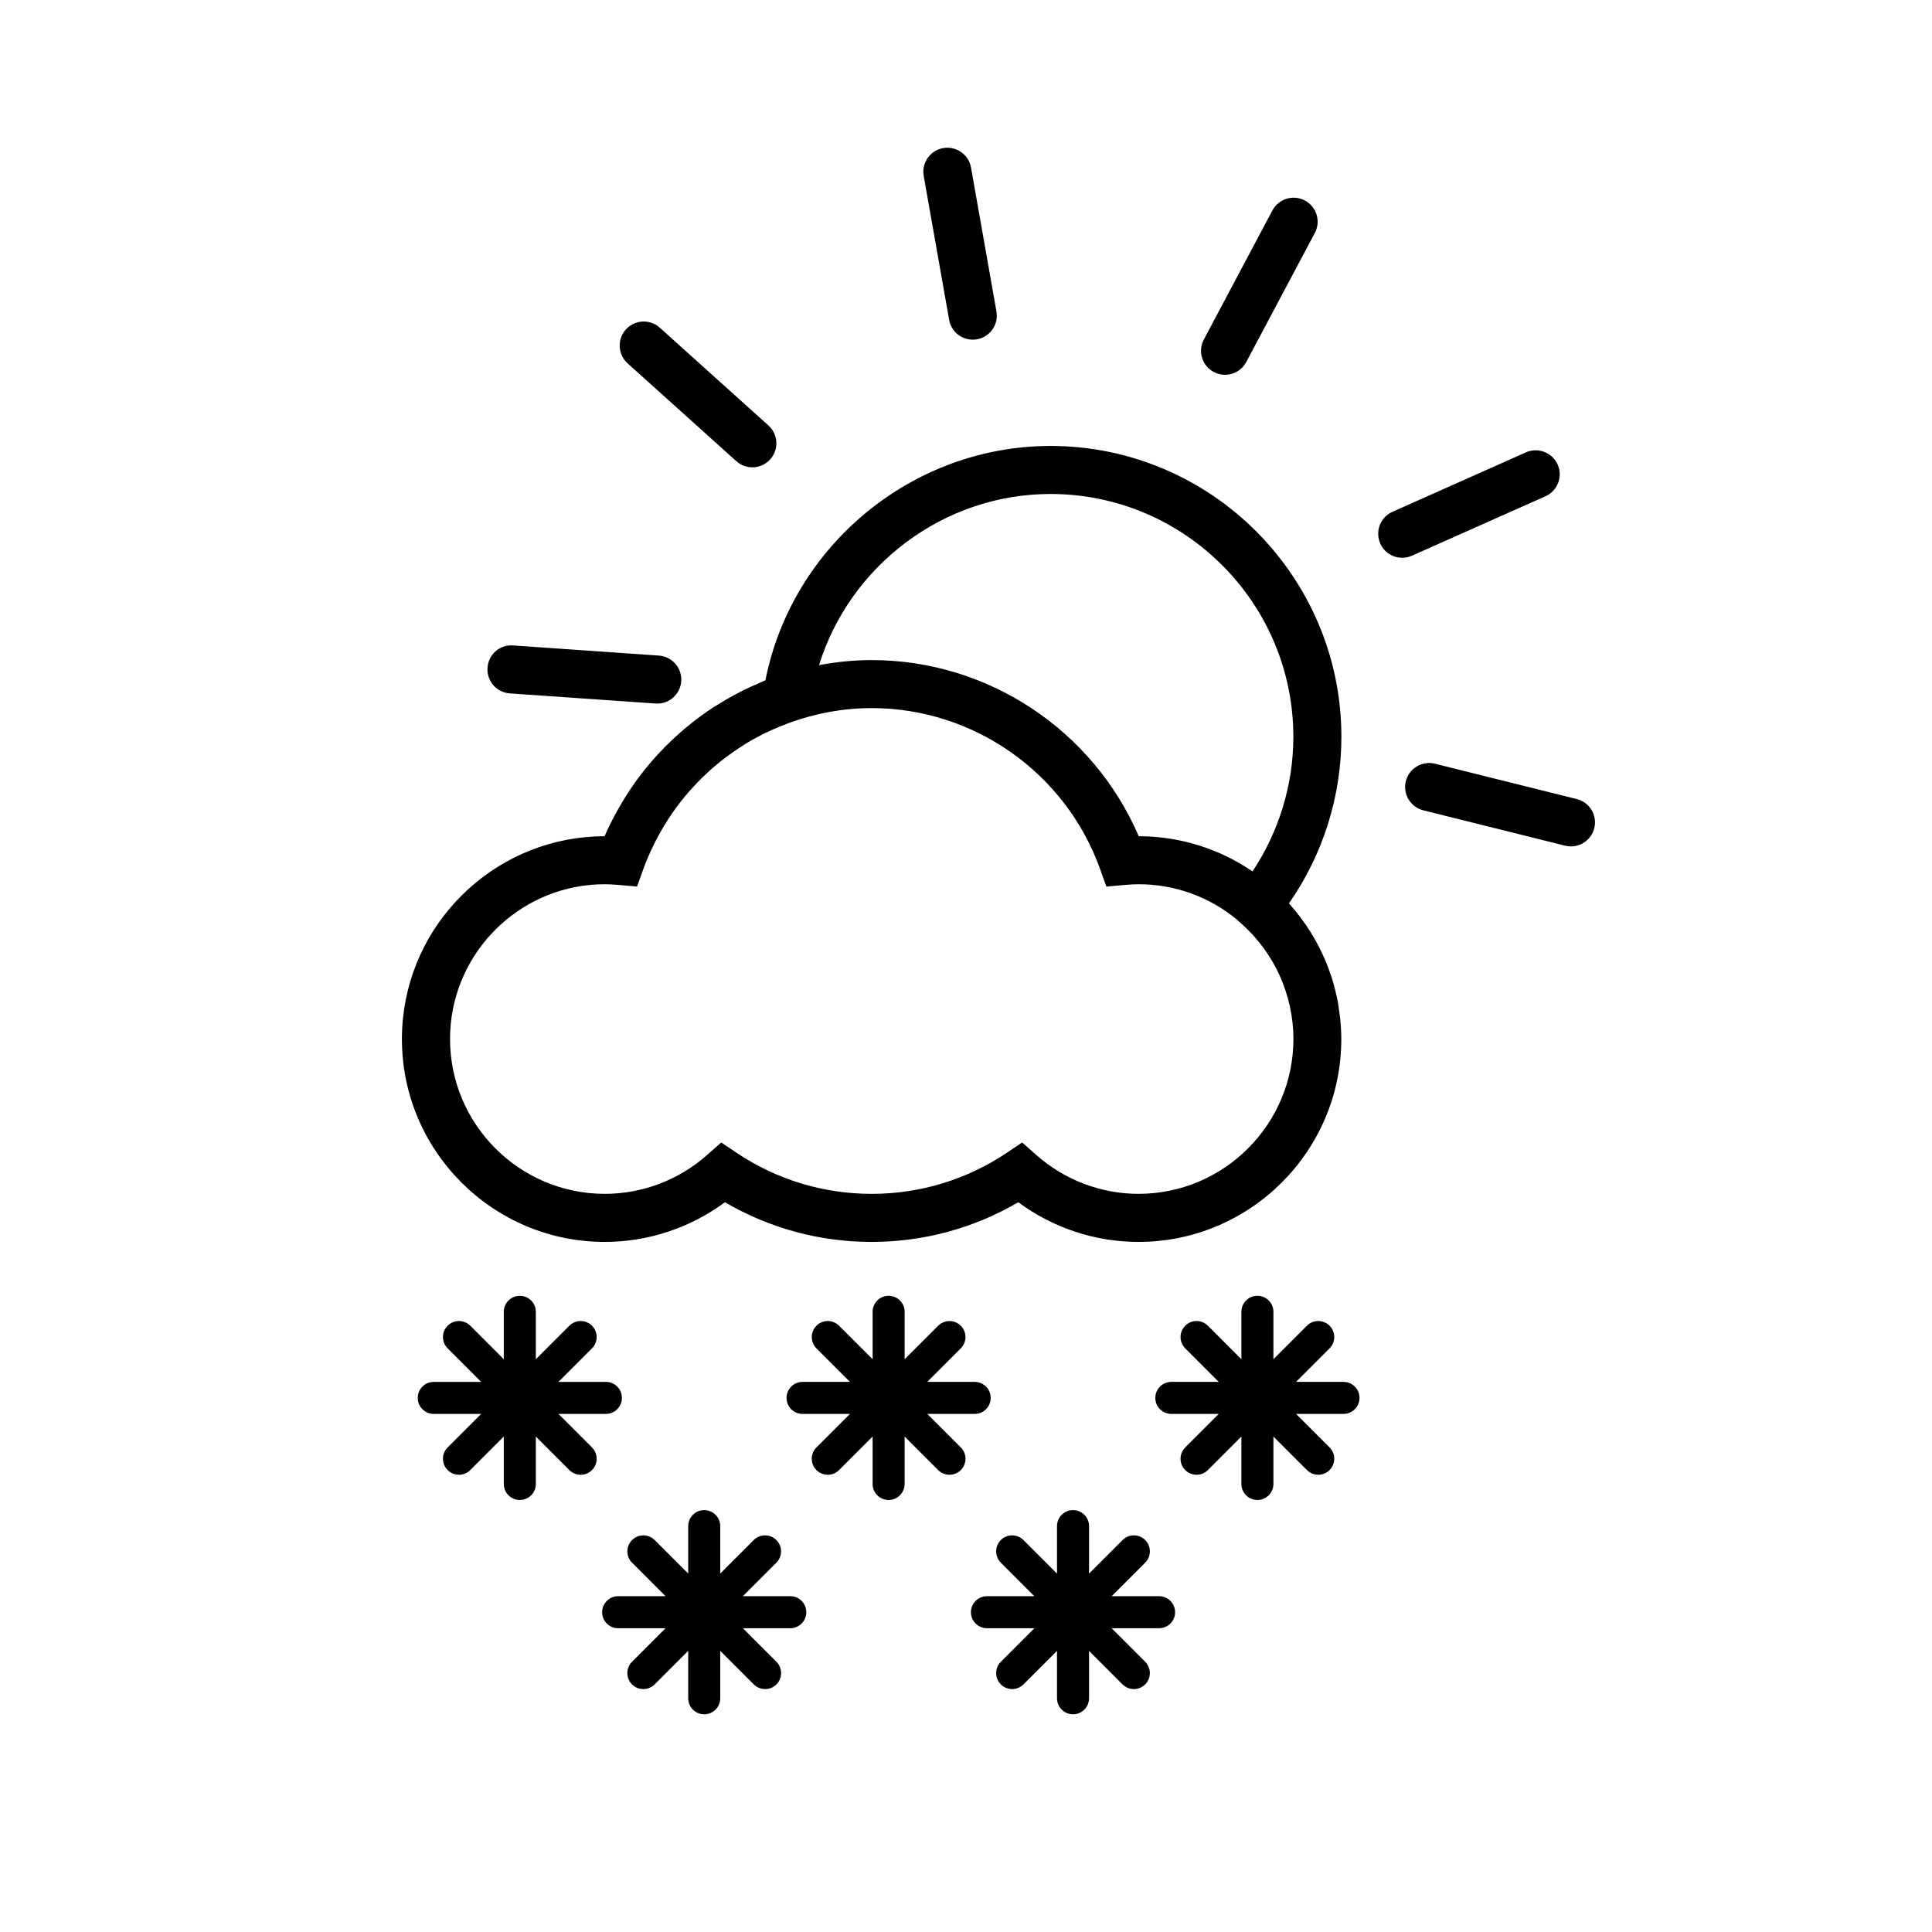
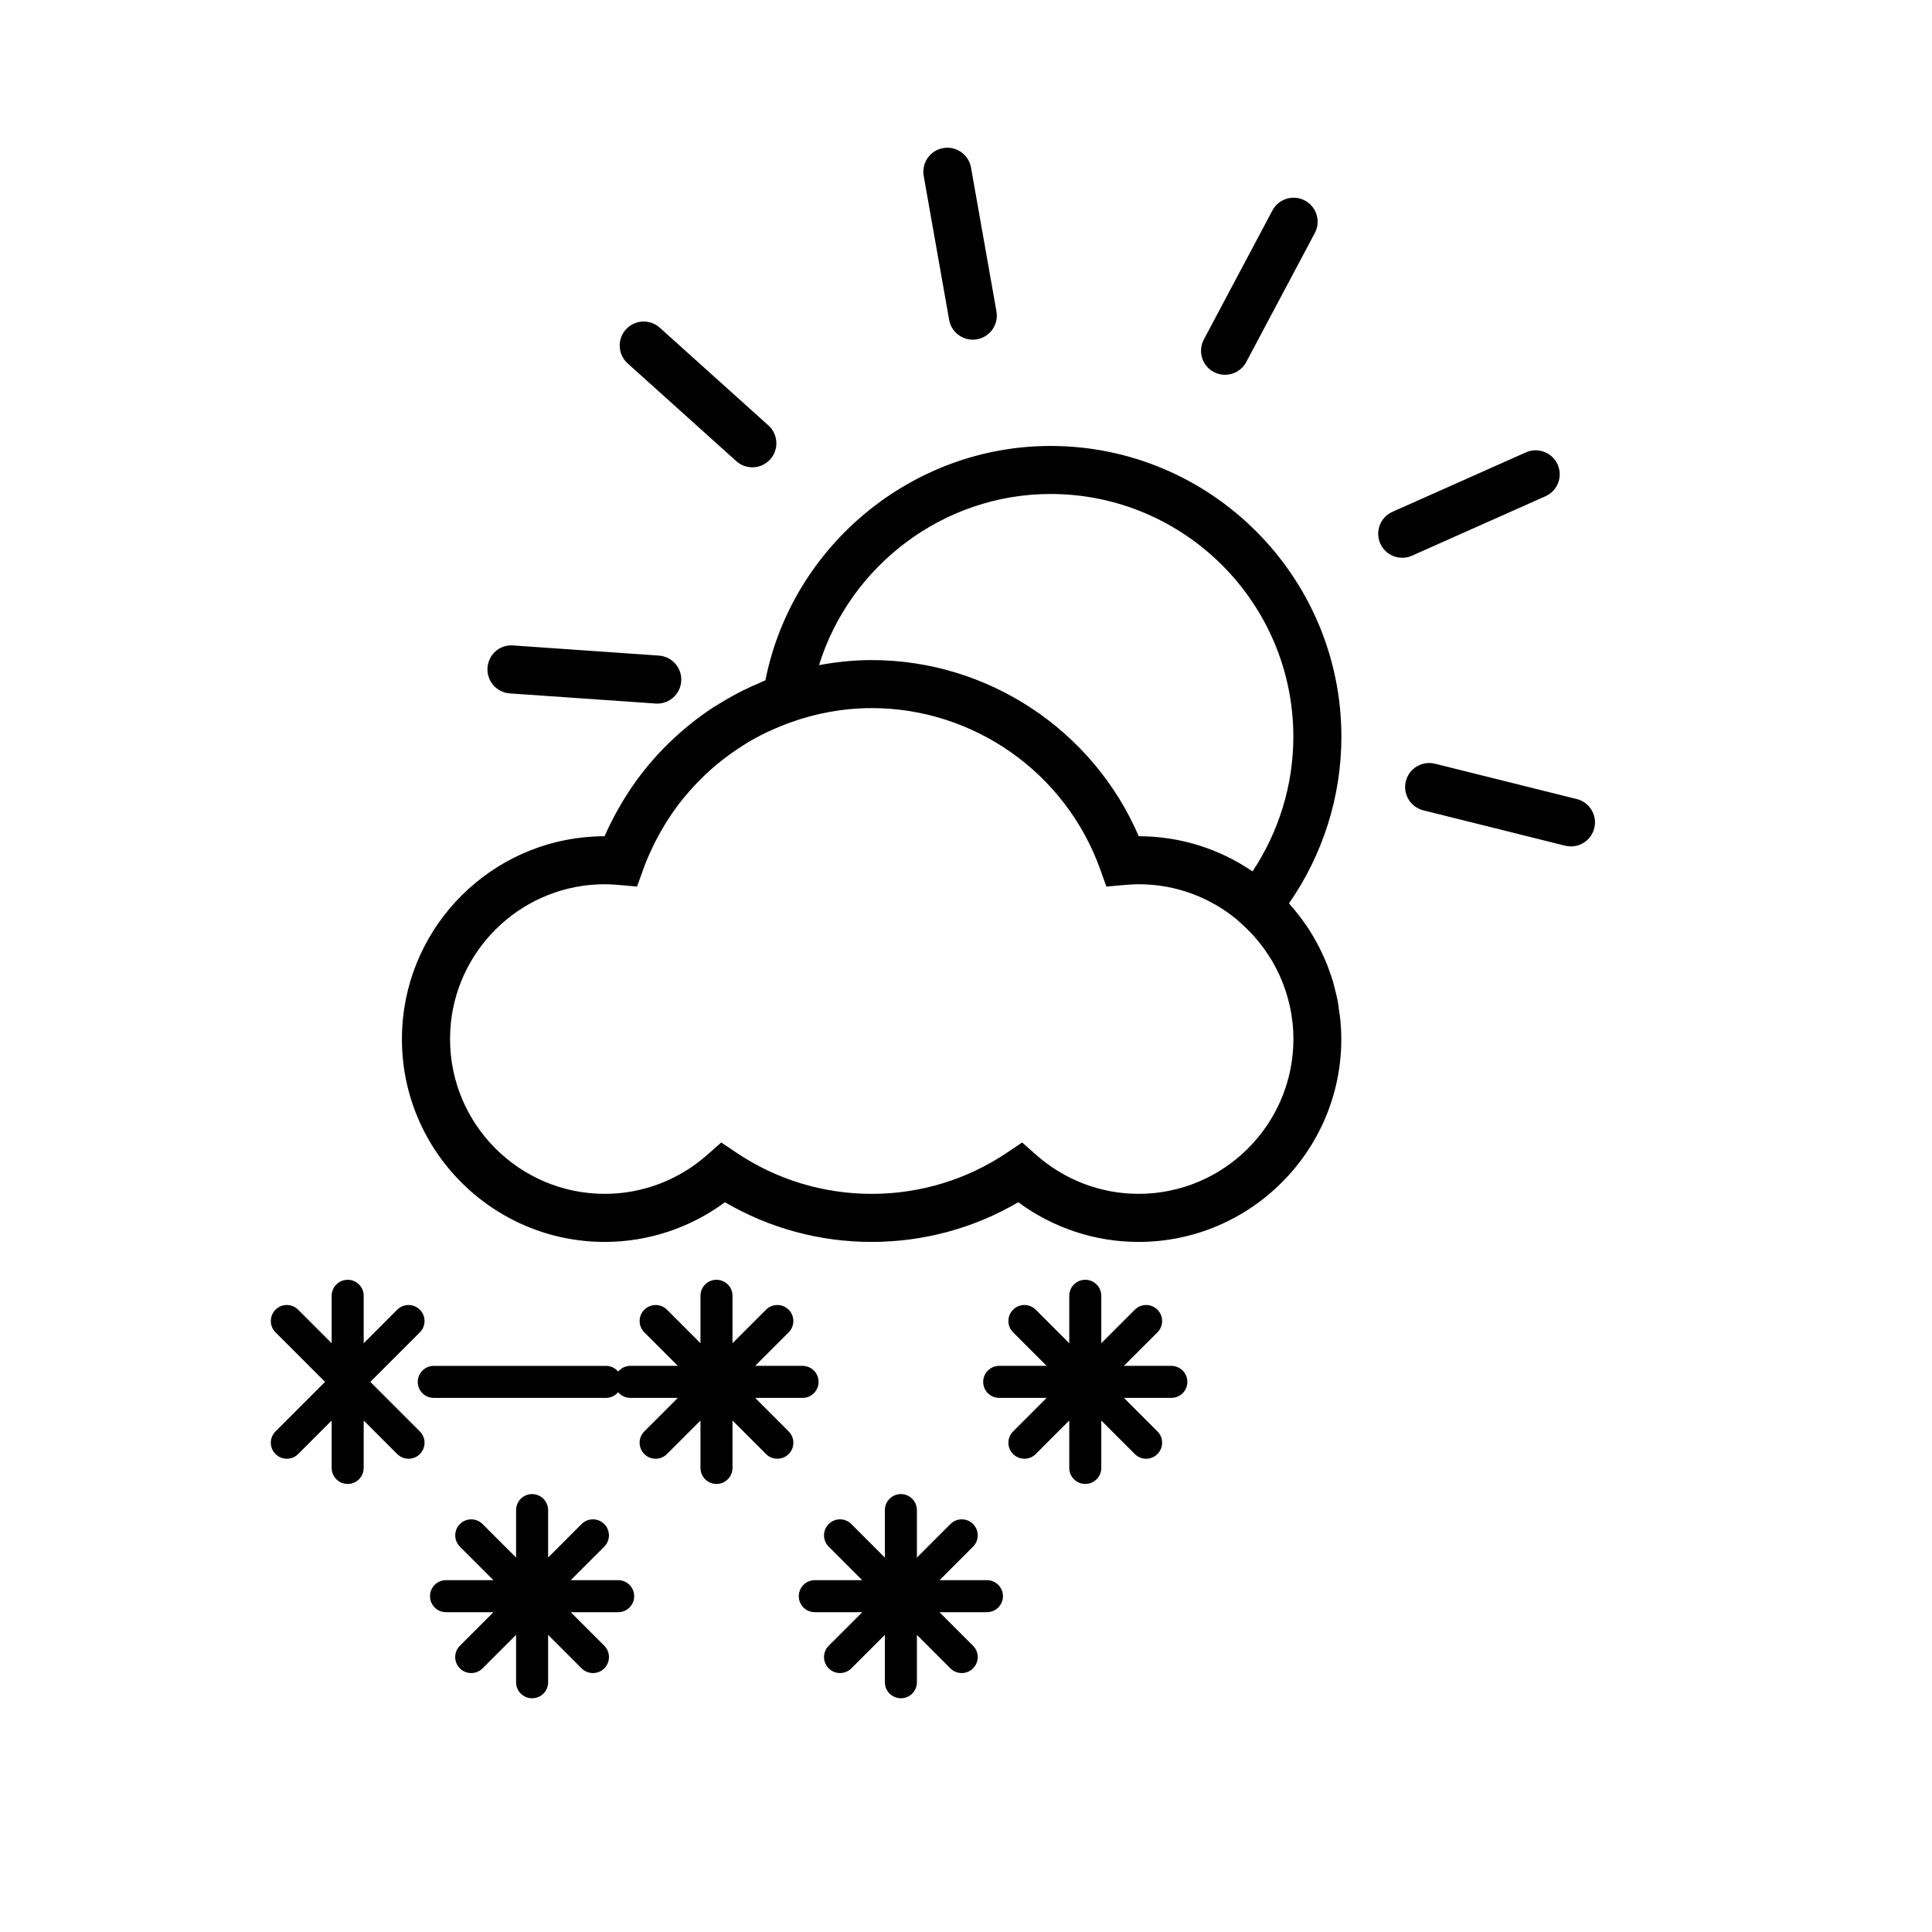
<svg xmlns="http://www.w3.org/2000/svg" fill="#000000" width="800px" height="800px" version="1.1" viewBox="144 144 512 512">
-   <path d="m498.49 409.19c-0.203-1.059-0.473-2.09-0.734-3.129-0.145-0.57-0.277-1.148-0.441-1.715-0.324-1.125-0.711-2.207-1.109-3.301-0.168-0.465-0.324-0.938-0.516-1.395-0.438-1.113-0.934-2.195-1.438-3.266-0.207-0.43-0.398-0.855-0.613-1.273-0.535-1.059-1.117-2.09-1.723-3.109-0.25-0.422-0.504-0.84-0.762-1.254-0.625-0.984-1.273-1.945-1.961-2.875-0.309-0.422-0.613-0.84-0.941-1.258-0.699-0.902-1.414-1.777-2.172-2.637-0.168-0.191-0.312-0.398-0.484-0.586 8.988-12.887 13.887-28.34 13.887-44.113 0-42.512-34.582-77.098-77.094-77.098-36.656 0-68.477 26.434-75.547 62.098-0.59 0.23-1.148 0.539-1.734 0.785-1.367 0.574-2.711 1.176-4.035 1.828-0.785 0.395-1.566 0.789-2.336 1.211-1.512 0.812-2.988 1.676-4.445 2.586-0.414 0.262-0.848 0.5-1.254 0.766-1.969 1.285-3.875 2.664-5.723 4.121-0.172 0.141-0.344 0.293-0.523 0.434-1.75 1.41-3.438 2.898-5.059 4.457-0.156 0.152-0.316 0.301-0.48 0.457-3.5 3.41-6.688 7.152-9.508 11.219-0.105 0.145-0.203 0.309-0.312 0.453-1.223 1.789-2.371 3.641-3.445 5.543-0.207 0.352-0.406 0.699-0.598 1.055-1.137 2.086-2.215 4.211-3.168 6.418-27.77 0.02-50.672 21.211-53.43 48.27-0.18 1.805-0.277 3.637-0.277 5.488 0 29.641 24.113 53.75 53.75 53.75 11.492 0 22.637-3.703 31.855-10.516 11.773 6.891 25.109 10.516 38.867 10.516 13.75 0 27.094-3.621 38.867-10.516 9.219 6.812 20.363 10.516 31.855 10.516 29.641 0 53.75-24.113 53.75-53.75 0-1.742-0.102-3.465-0.266-5.18-0.082-0.855-0.238-1.684-0.352-2.523-0.09-0.832-0.195-1.664-0.352-2.477zm-76.094-134.28c35.488 0 64.355 28.867 64.355 64.363 0 12.699-3.824 25.137-10.82 35.656-8.605-5.871-18.988-9.309-30.152-9.32-12.082-28.102-39.945-46.68-70.766-46.68-4.746 0-9.406 0.488-13.965 1.34 8.207-26.426 33.02-45.359 61.348-45.359zm23.34 185.47c-9.984 0-19.637-3.672-27.172-10.352l-3.684-3.258-4.082 2.742c-10.609 7.113-22.988 10.871-35.789 10.871-12.809 0-25.184-3.758-35.789-10.871l-4.086-2.742-3.684 3.258c-7.527 6.676-17.18 10.352-27.164 10.352-22.617 0-41.02-18.398-41.02-41.02 0-1.41 0.07-2.812 0.207-4.188 2.106-20.668 19.609-36.84 40.812-36.84 1.23 0 2.445 0.086 3.656 0.188l4.887 0.422 1.652-4.613c0.75-2.098 1.641-4.125 2.606-6.121 0.195-0.406 0.402-0.805 0.605-1.215 2.062-4.051 4.523-7.871 7.371-11.391 0.105-0.121 0.207-0.238 0.309-0.363 2.926-3.551 6.223-6.797 9.824-9.652 0.266-0.207 0.535-0.406 0.801-0.609 1.523-1.168 3.094-2.266 4.715-3.293 0.336-0.211 0.676-0.449 1.02-0.66 1.734-1.059 3.523-2.019 5.356-2.91 0.637-0.309 1.281-0.586 1.926-0.871 1.391-0.625 2.812-1.188 4.254-1.715 6.863-2.488 14.191-3.875 21.754-3.875 27.051 0 51.375 17.145 60.523 42.676l1.656 4.621 4.891-0.43c1.211-0.105 2.418-0.188 3.656-0.188 9.863 0 18.922 3.496 26.008 9.332l0.555 0.5c0.281 0.238 0.539 0.488 0.805 0.734 0.973 0.871 1.895 1.785 2.777 2.734 0.109 0.125 0.227 0.258 0.344 0.379 0.848 0.941 1.637 1.918 2.394 2.922 0.102 0.141 0.207 0.277 0.309 0.414 0.75 1.039 1.449 2.106 2.102 3.203 0.07 0.117 0.141 0.23 0.211 0.344 0.664 1.148 1.27 2.332 1.82 3.531 0.035 0.082 0.074 0.156 0.109 0.238 0.555 1.246 1.055 2.523 1.484 3.82 0.016 0.055 0.039 0.105 0.055 0.152 0.43 1.301 0.785 2.625 1.082 3.965 0.012 0.059 0.035 0.117 0.047 0.176 0.281 1.301 0.488 2.613 0.641 3.93 0.012 0.109 0.035 0.223 0.051 0.336 0.152 1.426 0.23 2.863 0.23 4.312-0.016 22.621-18.418 41.023-41.035 41.023zm120.76-96.906c-0.719 2.898-3.316 4.832-6.172 4.832-0.508 0-1.027-0.066-1.547-0.188l-37.578-9.371c-3.41-0.852-5.488-4.301-4.637-7.715 0.852-3.41 4.301-5.481 7.719-4.641l37.578 9.367c3.418 0.855 5.496 4.312 4.637 7.715zm-48.305-72.211c-0.84 0.379-1.723 0.551-2.59 0.551-2.434 0-4.762-1.402-5.812-3.773-1.43-3.215 0.012-6.977 3.223-8.402l35.371-15.758c3.215-1.426 6.973 0.016 8.41 3.231 1.426 3.215-0.016 6.973-3.231 8.402zm-55.16-57.293 18.172-34.203c1.652-3.094 5.5-4.281 8.609-2.625 3.102 1.652 4.281 5.508 2.629 8.605l-18.176 34.199c-1.145 2.156-3.34 3.379-5.621 3.379-1.004 0-2.023-0.242-2.984-0.746-3.106-1.648-4.277-5.504-2.629-8.609zm-74.242-43.352c-0.609-3.461 1.699-6.762 5.164-7.375 3.438-0.605 6.766 1.703 7.375 5.164l6.742 38.133c0.609 3.465-1.703 6.766-5.164 7.375-0.367 0.066-0.742 0.102-1.113 0.102-3.031 0-5.719-2.172-6.262-5.262zm-78.453 49.688c-2.613-2.352-2.828-6.379-0.48-8.988 2.359-2.621 6.387-2.82 8.988-0.48l28.793 25.906c2.613 2.359 2.828 6.379 0.473 8.992-1.254 1.391-2.992 2.106-4.727 2.106-1.527 0-3.043-0.539-4.258-1.633zm-37.145 80.652c0.246-3.508 3.199-6.172 6.793-5.91l38.641 2.691c3.5 0.242 6.152 3.285 5.906 6.793-0.23 3.356-3.031 5.926-6.344 5.926-0.145 0-0.297 0-0.449-0.016l-38.641-2.684c-3.504-0.25-6.156-3.289-5.906-6.801zm-14.238 193.5h45.621m-0.004 4.246h-45.621c-2.348 0-4.246-1.898-4.246-4.246 0-2.344 1.898-4.242 4.246-4.242h45.621c2.344 0 4.242 1.898 4.242 4.242-0.004 2.348-1.902 4.246-4.242 4.246zm-22.812 18.559v-45.621m0 49.867c-2.348 0-4.246-1.898-4.246-4.246v-45.621c0-2.344 1.898-4.242 4.246-4.242 2.348 0 4.242 1.898 4.242 4.242v45.621c0 2.348-1.895 4.246-4.242 4.246zm-16.125-10.926 32.254-32.254m-32.254 36.5c-1.09 0-2.176-0.414-3.004-1.246-1.656-1.656-1.656-4.336 0-5.996l32.254-32.258c1.656-1.656 4.344-1.656 6 0s1.656 4.344 0 6l-32.258 32.254c-0.82 0.836-1.91 1.246-2.992 1.246zm32.254-4.246-32.254-32.254m32.254 36.5c-1.09 0-2.172-0.414-3.004-1.246l-32.254-32.254c-1.656-1.656-1.656-4.344 0-6s4.344-1.656 5.996 0l32.258 32.258c1.656 1.656 1.656 4.336 0 5.996-0.824 0.836-1.906 1.246-2.996 1.246zm58.793-20.371h45.621m0 4.246h-45.621c-2.344 0-4.242-1.898-4.242-4.246 0-2.344 1.898-4.242 4.242-4.242h45.621c2.348 0 4.246 1.898 4.246 4.242 0 2.348-1.898 4.246-4.246 4.246zm-22.809 18.559v-45.621m0 49.867c-2.344 0-4.242-1.898-4.242-4.246v-45.621c0-2.344 1.898-4.242 4.242-4.242 2.348 0 4.246 1.898 4.246 4.242v45.621c-0.004 2.348-1.898 4.246-4.246 4.246zm16.129-43.18-32.254 32.254m0 4.246c-1.09 0-2.172-0.414-3.004-1.246-1.656-1.656-1.656-4.336 0-5.996l32.258-32.258c1.656-1.656 4.336-1.656 5.996 0 1.656 1.656 1.656 4.344 0 6l-32.254 32.254c-0.832 0.836-1.914 1.246-2.996 1.246zm32.254-4.246-32.254-32.254m32.254 36.5c-1.082 0-2.172-0.414-2.996-1.246l-32.258-32.254c-1.656-1.656-1.656-4.344 0-6s4.344-1.656 6 0l32.254 32.258c1.656 1.656 1.656 4.336 0 5.996-0.828 0.836-1.914 1.246-3 1.246zm-87.805 36.426h45.621m0 4.242h-45.621c-2.348 0-4.242-1.898-4.242-4.242 0-2.348 1.895-4.246 4.242-4.246h45.621c2.348 0 4.242 1.898 4.242 4.246 0 2.344-1.895 4.242-4.242 4.242zm-22.812 18.57v-45.621m0 49.859c-2.348 0-4.242-1.898-4.242-4.242v-45.621c0-2.348 1.895-4.246 4.242-4.246s4.246 1.898 4.246 4.246v45.621c0 2.344-1.898 4.242-4.246 4.242zm-16.129-10.922 32.254-32.254m-32.254 36.496c-1.09 0-2.176-0.414-3.004-1.238-1.656-1.656-1.656-4.344 0-6l32.254-32.254c1.656-1.656 4.344-1.656 6 0s1.656 4.336 0 5.996l-32.254 32.258c-0.824 0.824-1.906 1.238-2.996 1.238zm0-36.496 32.254 32.254m0.008 4.242c-1.082 0-2.172-0.414-3.004-1.238l-32.254-32.258c-1.656-1.656-1.656-4.336 0-5.996 1.656-1.656 4.344-1.656 6 0l32.254 32.254c1.656 1.656 1.656 4.344 0 6-0.828 0.824-1.914 1.238-2.996 1.238zm58.797-20.371h45.613m-0.004 4.242h-45.613c-2.348 0-4.246-1.898-4.246-4.242 0-2.348 1.898-4.246 4.246-4.246h45.613c2.348 0 4.246 1.898 4.246 4.246 0.004 2.344-1.898 4.242-4.246 4.242zm-22.801 18.57v-45.621m0 49.859c-2.348 0-4.246-1.898-4.246-4.242v-45.621c0-2.348 1.898-4.246 4.246-4.246 2.344 0 4.242 1.898 4.242 4.246v45.621c0 2.344-1.898 4.242-4.242 4.242zm-16.133-10.922 32.258-32.254m-32.258 36.496c-1.082 0-2.172-0.414-2.996-1.238-1.656-1.656-1.656-4.344 0-6l32.254-32.254c1.656-1.656 4.344-1.656 6 0 1.652 1.656 1.652 4.336 0 5.996l-32.258 32.258c-0.828 0.824-1.91 1.238-3 1.238zm32.258-4.242-32.258-32.254m32.258 36.496c-1.09 0-2.176-0.414-3.004-1.238l-32.254-32.258c-1.656-1.656-1.656-4.336 0-5.996 1.652-1.656 4.336-1.656 5.996 0l32.258 32.254c1.652 1.656 1.652 4.344 0 6-0.824 0.824-1.91 1.238-2.996 1.238zm9.934-77.168h45.621m-0.008 4.246h-45.621c-2.348 0-4.246-1.898-4.246-4.246 0-2.344 1.898-4.242 4.246-4.242h45.621c2.344 0 4.242 1.898 4.242 4.242 0 2.348-1.898 4.246-4.242 4.246zm-22.809 18.559v-45.621m0 49.867c-2.348 0-4.246-1.898-4.246-4.246v-45.621c0-2.344 1.898-4.242 4.246-4.242 2.344 0 4.242 1.898 4.242 4.242v45.621c0 2.348-1.898 4.246-4.242 4.246zm16.129-43.18-32.254 32.254m0 4.246c-1.09 0-2.176-0.414-3.004-1.246-1.656-1.656-1.656-4.336 0-5.996l32.254-32.258c1.656-1.656 4.344-1.656 6 0s1.656 4.344 0 6l-32.258 32.254c-0.82 0.836-1.91 1.246-2.992 1.246zm32.254-4.246-32.254-32.254m32.254 36.5c-1.09 0-2.172-0.414-3.004-1.246l-32.254-32.254c-1.656-1.656-1.656-4.344 0-6s4.336-1.656 5.996 0l32.258 32.258c1.656 1.656 1.656 4.336 0 5.996-0.824 0.836-1.91 1.246-2.996 1.246z" />
+   <path d="m498.49 409.19c-0.203-1.059-0.473-2.09-0.734-3.129-0.145-0.57-0.277-1.148-0.441-1.715-0.324-1.125-0.711-2.207-1.109-3.301-0.168-0.465-0.324-0.938-0.516-1.395-0.438-1.113-0.934-2.195-1.438-3.266-0.207-0.43-0.398-0.855-0.613-1.273-0.535-1.059-1.117-2.09-1.723-3.109-0.25-0.422-0.504-0.84-0.762-1.254-0.625-0.984-1.273-1.945-1.961-2.875-0.309-0.422-0.613-0.84-0.941-1.258-0.699-0.902-1.414-1.777-2.172-2.637-0.168-0.191-0.312-0.398-0.484-0.586 8.988-12.887 13.887-28.34 13.887-44.113 0-42.512-34.582-77.098-77.094-77.098-36.656 0-68.477 26.434-75.547 62.098-0.59 0.23-1.148 0.539-1.734 0.785-1.367 0.574-2.711 1.176-4.035 1.828-0.785 0.395-1.566 0.789-2.336 1.211-1.512 0.812-2.988 1.676-4.445 2.586-0.414 0.262-0.848 0.5-1.254 0.766-1.969 1.285-3.875 2.664-5.723 4.121-0.172 0.141-0.344 0.293-0.523 0.434-1.75 1.41-3.438 2.898-5.059 4.457-0.156 0.152-0.316 0.301-0.48 0.457-3.5 3.41-6.688 7.152-9.508 11.219-0.105 0.145-0.203 0.309-0.312 0.453-1.223 1.789-2.371 3.641-3.445 5.543-0.207 0.352-0.406 0.699-0.598 1.055-1.137 2.086-2.215 4.211-3.168 6.418-27.77 0.02-50.672 21.211-53.43 48.27-0.18 1.805-0.277 3.637-0.277 5.488 0 29.641 24.113 53.75 53.75 53.75 11.492 0 22.637-3.703 31.855-10.516 11.773 6.891 25.109 10.516 38.867 10.516 13.75 0 27.094-3.621 38.867-10.516 9.219 6.812 20.363 10.516 31.855 10.516 29.641 0 53.75-24.113 53.75-53.75 0-1.742-0.102-3.465-0.266-5.18-0.082-0.855-0.238-1.684-0.352-2.523-0.09-0.832-0.195-1.664-0.352-2.477zm-76.094-134.28c35.488 0 64.355 28.867 64.355 64.363 0 12.699-3.824 25.137-10.82 35.656-8.605-5.871-18.988-9.309-30.152-9.32-12.082-28.102-39.945-46.68-70.766-46.68-4.746 0-9.406 0.488-13.965 1.34 8.207-26.426 33.02-45.359 61.348-45.359zm23.34 185.47c-9.984 0-19.637-3.672-27.172-10.352l-3.684-3.258-4.082 2.742c-10.609 7.113-22.988 10.871-35.789 10.871-12.809 0-25.184-3.758-35.789-10.871l-4.086-2.742-3.684 3.258c-7.527 6.676-17.18 10.352-27.164 10.352-22.617 0-41.02-18.398-41.02-41.02 0-1.41 0.07-2.812 0.207-4.188 2.106-20.668 19.609-36.84 40.812-36.84 1.23 0 2.445 0.086 3.656 0.188l4.887 0.422 1.652-4.613c0.75-2.098 1.641-4.125 2.606-6.121 0.195-0.406 0.402-0.805 0.605-1.215 2.062-4.051 4.523-7.871 7.371-11.391 0.105-0.121 0.207-0.238 0.309-0.363 2.926-3.551 6.223-6.797 9.824-9.652 0.266-0.207 0.535-0.406 0.801-0.609 1.523-1.168 3.094-2.266 4.715-3.293 0.336-0.211 0.676-0.449 1.02-0.66 1.734-1.059 3.523-2.019 5.356-2.91 0.637-0.309 1.281-0.586 1.926-0.871 1.391-0.625 2.812-1.188 4.254-1.715 6.863-2.488 14.191-3.875 21.754-3.875 27.051 0 51.375 17.145 60.523 42.676l1.656 4.621 4.891-0.43c1.211-0.105 2.418-0.188 3.656-0.188 9.863 0 18.922 3.496 26.008 9.332l0.555 0.5c0.281 0.238 0.539 0.488 0.805 0.734 0.973 0.871 1.895 1.785 2.777 2.734 0.109 0.125 0.227 0.258 0.344 0.379 0.848 0.941 1.637 1.918 2.394 2.922 0.102 0.141 0.207 0.277 0.309 0.414 0.75 1.039 1.449 2.106 2.102 3.203 0.07 0.117 0.141 0.23 0.211 0.344 0.664 1.148 1.27 2.332 1.82 3.531 0.035 0.082 0.074 0.156 0.109 0.238 0.555 1.246 1.055 2.523 1.484 3.82 0.016 0.055 0.039 0.105 0.055 0.152 0.43 1.301 0.785 2.625 1.082 3.965 0.012 0.059 0.035 0.117 0.047 0.176 0.281 1.301 0.488 2.613 0.641 3.93 0.012 0.109 0.035 0.223 0.051 0.336 0.152 1.426 0.23 2.863 0.23 4.312-0.016 22.621-18.418 41.023-41.035 41.023zm120.76-96.906c-0.719 2.898-3.316 4.832-6.172 4.832-0.508 0-1.027-0.066-1.547-0.188l-37.578-9.371c-3.41-0.852-5.488-4.301-4.637-7.715 0.852-3.41 4.301-5.481 7.719-4.641l37.578 9.367c3.418 0.855 5.496 4.312 4.637 7.715zm-48.305-72.211c-0.84 0.379-1.723 0.551-2.59 0.551-2.434 0-4.762-1.402-5.812-3.773-1.43-3.215 0.012-6.977 3.223-8.402l35.371-15.758c3.215-1.426 6.973 0.016 8.41 3.231 1.426 3.215-0.016 6.973-3.231 8.402zm-55.16-57.293 18.172-34.203c1.652-3.094 5.5-4.281 8.609-2.625 3.102 1.652 4.281 5.508 2.629 8.605l-18.176 34.199c-1.145 2.156-3.34 3.379-5.621 3.379-1.004 0-2.023-0.242-2.984-0.746-3.106-1.648-4.277-5.504-2.629-8.609zm-74.242-43.352c-0.609-3.461 1.699-6.762 5.164-7.375 3.438-0.605 6.766 1.703 7.375 5.164l6.742 38.133c0.609 3.465-1.703 6.766-5.164 7.375-0.367 0.066-0.742 0.102-1.113 0.102-3.031 0-5.719-2.172-6.262-5.262zm-78.453 49.688c-2.613-2.352-2.828-6.379-0.48-8.988 2.359-2.621 6.387-2.82 8.988-0.48l28.793 25.906c2.613 2.359 2.828 6.379 0.473 8.992-1.254 1.391-2.992 2.106-4.727 2.106-1.527 0-3.043-0.539-4.258-1.633zm-37.145 80.652c0.246-3.508 3.199-6.172 6.793-5.91l38.641 2.691c3.5 0.242 6.152 3.285 5.906 6.793-0.23 3.356-3.031 5.926-6.344 5.926-0.145 0-0.297 0-0.449-0.016l-38.641-2.684c-3.504-0.25-6.156-3.289-5.906-6.801zm-14.238 193.5h45.621h-45.621c-2.348 0-4.246-1.898-4.246-4.246 0-2.344 1.898-4.242 4.246-4.242h45.621c2.344 0 4.242 1.898 4.242 4.242-0.004 2.348-1.902 4.246-4.242 4.246zm-22.812 18.559v-45.621m0 49.867c-2.348 0-4.246-1.898-4.246-4.246v-45.621c0-2.344 1.898-4.242 4.246-4.242 2.348 0 4.242 1.898 4.242 4.242v45.621c0 2.348-1.895 4.246-4.242 4.246zm-16.125-10.926 32.254-32.254m-32.254 36.5c-1.09 0-2.176-0.414-3.004-1.246-1.656-1.656-1.656-4.336 0-5.996l32.254-32.258c1.656-1.656 4.344-1.656 6 0s1.656 4.344 0 6l-32.258 32.254c-0.82 0.836-1.91 1.246-2.992 1.246zm32.254-4.246-32.254-32.254m32.254 36.5c-1.09 0-2.172-0.414-3.004-1.246l-32.254-32.254c-1.656-1.656-1.656-4.344 0-6s4.344-1.656 5.996 0l32.258 32.258c1.656 1.656 1.656 4.336 0 5.996-0.824 0.836-1.906 1.246-2.996 1.246zm58.793-20.371h45.621m0 4.246h-45.621c-2.344 0-4.242-1.898-4.242-4.246 0-2.344 1.898-4.242 4.242-4.242h45.621c2.348 0 4.246 1.898 4.246 4.242 0 2.348-1.898 4.246-4.246 4.246zm-22.809 18.559v-45.621m0 49.867c-2.344 0-4.242-1.898-4.242-4.246v-45.621c0-2.344 1.898-4.242 4.242-4.242 2.348 0 4.246 1.898 4.246 4.242v45.621c-0.004 2.348-1.898 4.246-4.246 4.246zm16.129-43.18-32.254 32.254m0 4.246c-1.09 0-2.172-0.414-3.004-1.246-1.656-1.656-1.656-4.336 0-5.996l32.258-32.258c1.656-1.656 4.336-1.656 5.996 0 1.656 1.656 1.656 4.344 0 6l-32.254 32.254c-0.832 0.836-1.914 1.246-2.996 1.246zm32.254-4.246-32.254-32.254m32.254 36.5c-1.082 0-2.172-0.414-2.996-1.246l-32.258-32.254c-1.656-1.656-1.656-4.344 0-6s4.344-1.656 6 0l32.254 32.258c1.656 1.656 1.656 4.336 0 5.996-0.828 0.836-1.914 1.246-3 1.246zm-87.805 36.426h45.621m0 4.242h-45.621c-2.348 0-4.242-1.898-4.242-4.242 0-2.348 1.895-4.246 4.242-4.246h45.621c2.348 0 4.242 1.898 4.242 4.246 0 2.344-1.895 4.242-4.242 4.242zm-22.812 18.57v-45.621m0 49.859c-2.348 0-4.242-1.898-4.242-4.242v-45.621c0-2.348 1.895-4.246 4.242-4.246s4.246 1.898 4.246 4.246v45.621c0 2.344-1.898 4.242-4.246 4.242zm-16.129-10.922 32.254-32.254m-32.254 36.496c-1.09 0-2.176-0.414-3.004-1.238-1.656-1.656-1.656-4.344 0-6l32.254-32.254c1.656-1.656 4.344-1.656 6 0s1.656 4.336 0 5.996l-32.254 32.258c-0.824 0.824-1.906 1.238-2.996 1.238zm0-36.496 32.254 32.254m0.008 4.242c-1.082 0-2.172-0.414-3.004-1.238l-32.254-32.258c-1.656-1.656-1.656-4.336 0-5.996 1.656-1.656 4.344-1.656 6 0l32.254 32.254c1.656 1.656 1.656 4.344 0 6-0.828 0.824-1.914 1.238-2.996 1.238zm58.797-20.371h45.613m-0.004 4.242h-45.613c-2.348 0-4.246-1.898-4.246-4.242 0-2.348 1.898-4.246 4.246-4.246h45.613c2.348 0 4.246 1.898 4.246 4.246 0.004 2.344-1.898 4.242-4.246 4.242zm-22.801 18.57v-45.621m0 49.859c-2.348 0-4.246-1.898-4.246-4.242v-45.621c0-2.348 1.898-4.246 4.246-4.246 2.344 0 4.242 1.898 4.242 4.246v45.621c0 2.344-1.898 4.242-4.242 4.242zm-16.133-10.922 32.258-32.254m-32.258 36.496c-1.082 0-2.172-0.414-2.996-1.238-1.656-1.656-1.656-4.344 0-6l32.254-32.254c1.656-1.656 4.344-1.656 6 0 1.652 1.656 1.652 4.336 0 5.996l-32.258 32.258c-0.828 0.824-1.91 1.238-3 1.238zm32.258-4.242-32.258-32.254m32.258 36.496c-1.09 0-2.176-0.414-3.004-1.238l-32.254-32.258c-1.656-1.656-1.656-4.336 0-5.996 1.652-1.656 4.336-1.656 5.996 0l32.258 32.254c1.652 1.656 1.652 4.344 0 6-0.824 0.824-1.91 1.238-2.996 1.238zm9.934-77.168h45.621m-0.008 4.246h-45.621c-2.348 0-4.246-1.898-4.246-4.246 0-2.344 1.898-4.242 4.246-4.242h45.621c2.344 0 4.242 1.898 4.242 4.242 0 2.348-1.898 4.246-4.242 4.246zm-22.809 18.559v-45.621m0 49.867c-2.348 0-4.246-1.898-4.246-4.246v-45.621c0-2.344 1.898-4.242 4.246-4.242 2.344 0 4.242 1.898 4.242 4.242v45.621c0 2.348-1.898 4.246-4.242 4.246zm16.129-43.18-32.254 32.254m0 4.246c-1.09 0-2.176-0.414-3.004-1.246-1.656-1.656-1.656-4.336 0-5.996l32.254-32.258c1.656-1.656 4.344-1.656 6 0s1.656 4.344 0 6l-32.258 32.254c-0.82 0.836-1.91 1.246-2.992 1.246zm32.254-4.246-32.254-32.254m32.254 36.5c-1.09 0-2.172-0.414-3.004-1.246l-32.254-32.254c-1.656-1.656-1.656-4.344 0-6s4.336-1.656 5.996 0l32.258 32.258c1.656 1.656 1.656 4.336 0 5.996-0.824 0.836-1.91 1.246-2.996 1.246z" />
</svg>